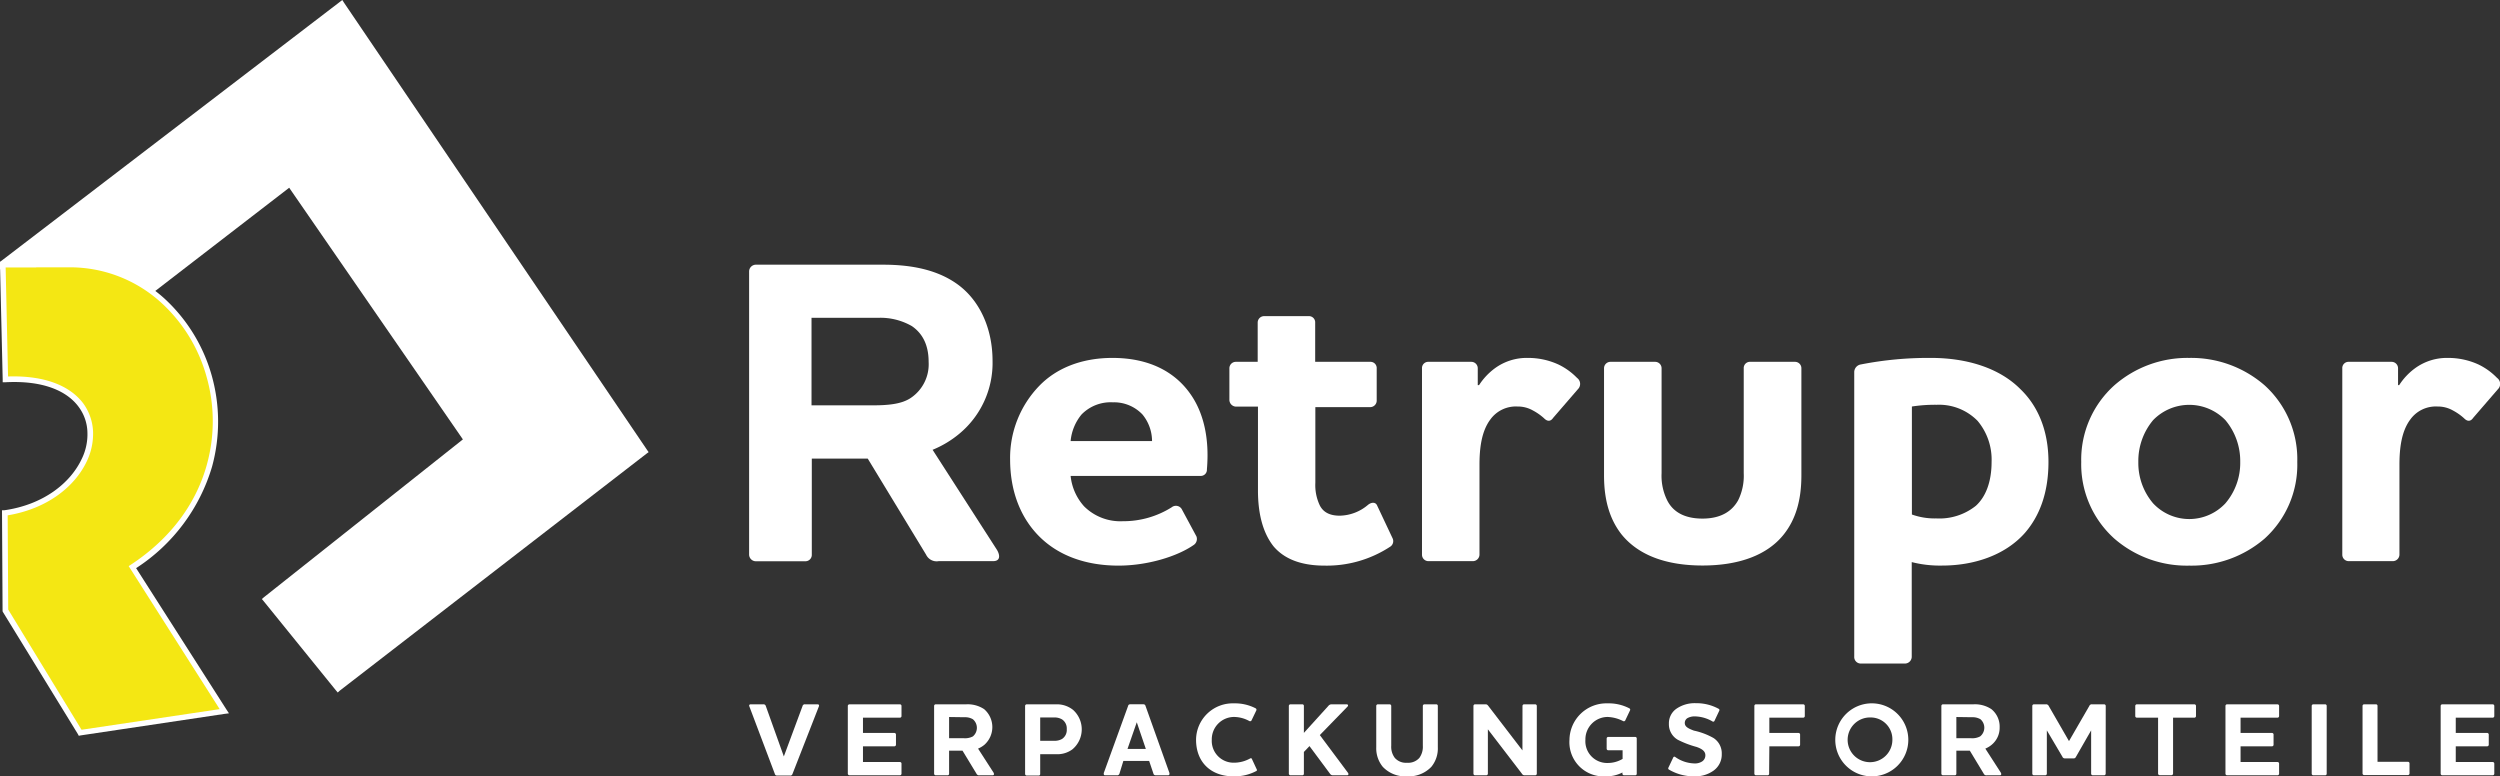
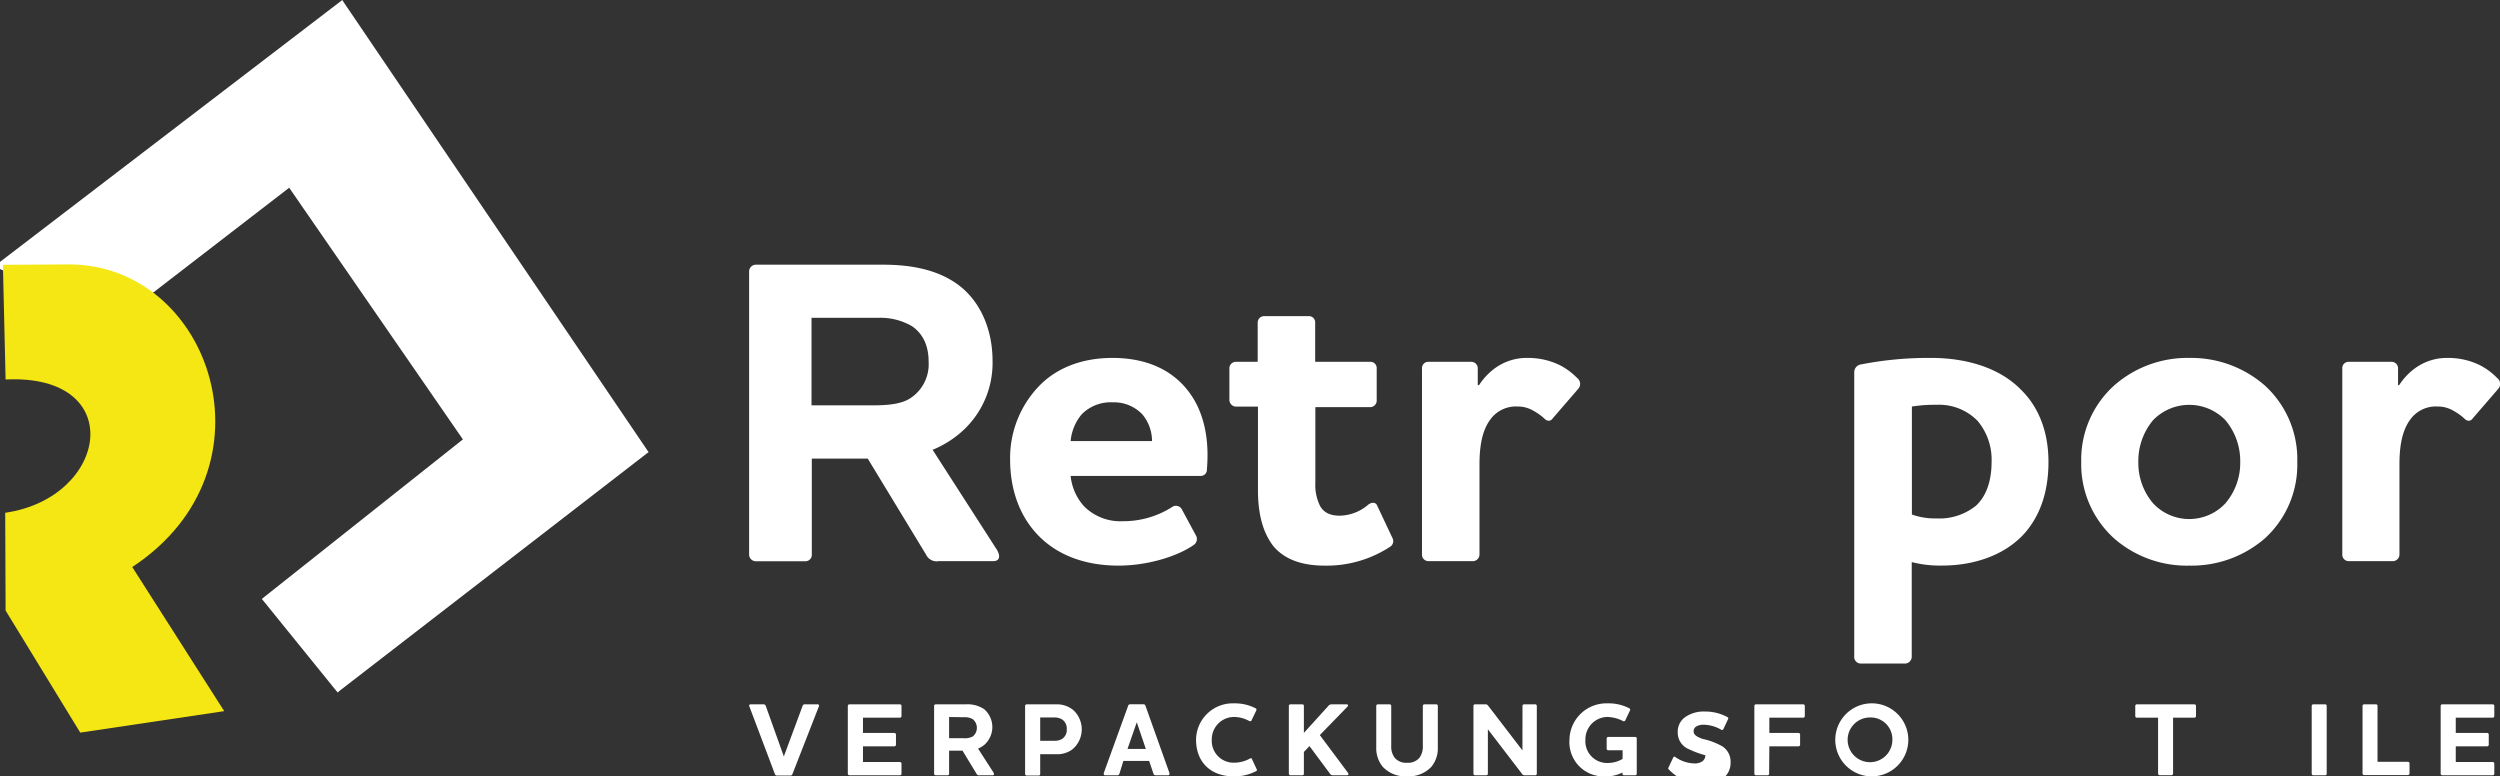
<svg xmlns="http://www.w3.org/2000/svg" viewBox="0 0 447.03 138.82">
  <rect x="0" y="0" width="447.03" height="138.82" fill="#333333" stroke="none" />
  <defs>
    <style>.cls-1,.cls-2{fill:#fff;}.cls-1,.cls-3{fill-rule:evenodd;}.cls-3{fill:#f4e713;}</style>
  </defs>
  <g id="Ebene_2" data-name="Ebene 2">
    <g id="Ebene_1-2" data-name="Ebene 1">
      <polygon class="cls-1" points="0.01 47.57 61.08 0.72 115.29 80.72 60.45 123.11 47.54 107.17 83.45 78.67 51.81 32.85 20.98 56.56 0.01 47.57" />
      <path class="cls-2" d="M0,46.83,60.78.33,61.21,0l.29.46,54.21,80,.27.39-.36.26L60.75,123.5l-.36.33-.33-.39L47.15,107.5l-.33-.39.39-.33L82.77,78.57l-31.06-45L21.31,57l-.23.16L20.79,57,0,48.11M61,1.44.86,47.38,20.92,56l30.6-23.51.39-.33.32.43L83.88,78.4l.26.4-.36.26L48.26,107.24l12.29,15.18,54.09-41.8Z" />
      <path class="cls-3" d="M.52,47.35c5.84,0,5.94-.07,11.78-.07,25.51,0,37.94,36.61,11.35,54.11l16.44,25.77L14.35,131,1,109.17c0-5.85-.07-11.66-.07-17.48C19.47,89,22.9,66.78,1,67.86Z" />
-       <path class="cls-2" d="M.52,46.83c3.1,0,4.5,0,5.87,0,1.6,0,3.2,0,5.91,0a25.3,25.3,0,0,1,17.19,6.63,29.57,29.57,0,0,1,8.32,13.52,30.46,30.46,0,0,1,.1,16.49,32.63,32.63,0,0,1-13.57,18.12L40.51,126.9l.43.65-.78.1L14.42,131.5l-.33.07-.16-.3L.52,109.43l-.06-.13v-.13L.36,91.69v-.45l.42,0c7-1,11.78-4.86,13.8-9.11a10,10,0,0,0,1.05-4.89,7.92,7.92,0,0,0-1.54-4.45h0C12,69.91,7.73,68,1,68.35l-.52,0v-.52L0,47.35v-.52Zm5.91,1c-1.5,0-3,0-5.42,0l.43,19.49c6.85-.22,11.22,1.83,13.47,4.84h0a9.28,9.28,0,0,1,1.73,5,11.43,11.43,0,0,1-1.15,5.39c-2.12,4.44-7,8.42-14.12,9.6L1.47,109l13.11,21.49,24.7-3.69-16-25.15-.27-.42.4-.26c7.4-4.87,11.74-11.23,13.57-17.86a29.05,29.05,0,0,0-.1-15.94,28,28,0,0,0-8-13,24.22,24.22,0,0,0-16.5-6.37c-3.1,0-4.5,0-5.87,0Z" />
      <path class="cls-2" d="M166.76,80.43l11.52,17.91c.55.93.63,2-.7,2h-9.73a2.09,2.09,0,0,1-2.26-1.17L155.16,82h-10V99.19a1.14,1.14,0,0,1-1.17,1.17h-8.79a1.21,1.21,0,0,1-1.25-1.17V48.5a1.22,1.22,0,0,1,1.25-1.17h22.73c5.14,0,9.81.94,13.4,3.59,3.89,2.88,6.15,7.86,6.15,13.62a16.43,16.43,0,0,1-5.92,13A18.24,18.24,0,0,1,166.76,80.43Zm-21.65-23.6V72.48H156c2.88,0,5.22-.23,6.85-1.32a7.25,7.25,0,0,0,3.2-6.46c0-3.12-1.17-5.14-3-6.39A11.28,11.28,0,0,0,157,56.83Z" />
      <path class="cls-2" d="M209.51,90.71a1.21,1.21,0,0,1,1.79.31l2.64,4.9a1.3,1.3,0,0,1-.54,1.56c-2.88,2-8.18,3.66-13.39,3.66-6,0-10.83-1.87-14.18-5.22s-5.21-8.1-5.21-13.78A18.53,18.53,0,0,1,185.83,69c3-3.11,7.48-5,13.09-5,6.46,0,11,2.41,13.78,6.23,2.57,3.5,3.58,8.25,3.11,13.7a1.1,1.1,0,0,1-1.17,1.17h-23.2a9.54,9.54,0,0,0,2.42,5.45,9.19,9.19,0,0,0,6.92,2.65A16.22,16.22,0,0,0,209.51,90.71ZM206,78.87a7.51,7.51,0,0,0-1.71-4.75,7,7,0,0,0-5.3-2.18,7.27,7.27,0,0,0-5.6,2.18,8.71,8.71,0,0,0-1.95,4.75Z" />
      <path class="cls-2" d="M235.2,86.34a8.44,8.44,0,0,0,.78,4c.62,1.25,1.79,1.87,3.58,1.87a8,8,0,0,0,5.06-1.94c.7-.55,1.4-.47,1.64.15L249,96.23a1.18,1.18,0,0,1-.47,1.56,20.66,20.66,0,0,1-11.68,3.35c-4.43,0-7.31-1.32-9.11-3.43-2.1-2.64-2.8-6.3-2.8-10v-15H221a1.22,1.22,0,0,1-1.17-1.25V65.87A1.15,1.15,0,0,1,221,64.7h3.89v-7a1.15,1.15,0,0,1,1.17-1.17H234a1.11,1.11,0,0,1,1.17,1.17v7H245a1.11,1.11,0,0,1,1.17,1.17v5.68A1.17,1.17,0,0,1,245,72.8H235.2Z" />
      <path class="cls-2" d="M266.5,75c-1.64,2.18-1.95,5.29-1.95,8.17v16a1.19,1.19,0,0,1-1.17,1.17h-7.94a1.15,1.15,0,0,1-1.17-1.17V65.87a1.11,1.11,0,0,1,1.17-1.17h7.63a1.15,1.15,0,0,1,1.17,1.17v3h.23a11.45,11.45,0,0,1,2.81-3A9.64,9.64,0,0,1,273.19,64a13,13,0,0,1,5.46,1.17A11.68,11.68,0,0,1,282,67.58a1.32,1.32,0,0,1,.16,2l-4.44,5.14c-.31.46-.85.85-1.63.07a9.75,9.75,0,0,0-2-1.4,5.43,5.43,0,0,0-2.72-.7A5.61,5.61,0,0,0,266.5,75Z" />
-       <path class="cls-2" d="M286.82,65.87A1.15,1.15,0,0,1,288,64.7h7.94a1.15,1.15,0,0,1,1.17,1.17V84.63a9.86,9.86,0,0,0,1,4.83c1,2,3,3.27,6.31,3.27s5.29-1.32,6.38-3.27a9.86,9.86,0,0,0,1-4.83V65.87A1.11,1.11,0,0,1,313,64.7h7.95a1.14,1.14,0,0,1,1.16,1.17V85c0,4.6-1.09,7.94-3.11,10.51-3,3.82-8.18,5.61-14.56,5.61S293,99.35,289.93,95.53c-2-2.57-3.11-5.91-3.11-10.51Z" />
      <path class="cls-2" d="M345.29,64c6.54,0,12.31,1.87,16,5.6,3.12,3,5,7.4,5,13s-1.64,9.73-4.21,12.69c-3.66,4.13-9.34,5.84-14.79,5.84a20.4,20.4,0,0,1-5.45-.62v16.89a1.22,1.22,0,0,1-1.17,1.25h-7.94a1.17,1.17,0,0,1-1.17-1.25V66.57a1.4,1.4,0,0,1,1.17-1.4A62.83,62.83,0,0,1,345.29,64Zm-3.42,28a12.12,12.12,0,0,0,4.36.7,10.45,10.45,0,0,0,7.08-2.26c1.72-1.56,2.81-4.2,2.81-7.86a10.77,10.77,0,0,0-2.5-7.32,9.65,9.65,0,0,0-7.31-2.88,26.92,26.92,0,0,0-4.44.31Z" />
      <path class="cls-2" d="M378.07,68.9A19.83,19.83,0,0,1,391.46,64a20,20,0,0,1,13.48,4.9,17.81,17.81,0,0,1,5.84,13.71,17.81,17.81,0,0,1-5.84,13.7,20,20,0,0,1-13.48,4.83,19.73,19.73,0,0,1-13.39-4.83,17.87,17.87,0,0,1-5.92-13.7A17.87,17.87,0,0,1,378.07,68.9ZM385,90a8.84,8.84,0,0,0,12.93,0,11.12,11.12,0,0,0,2.65-7.39,11.38,11.38,0,0,0-2.65-7.48,9,9,0,0,0-12.93,0,11.37,11.37,0,0,0-2.64,7.48A11.11,11.11,0,0,0,385,90Z" />
      <path class="cls-2" d="M431,75c-1.64,2.18-1.95,5.29-1.95,8.17v16a1.19,1.19,0,0,1-1.17,1.17H420a1.15,1.15,0,0,1-1.17-1.17V65.87A1.11,1.11,0,0,1,420,64.7h7.63a1.15,1.15,0,0,1,1.17,1.17v3H429a11.28,11.28,0,0,1,2.81-3A9.66,9.66,0,0,1,437.71,64a13,13,0,0,1,5.46,1.17,11.68,11.68,0,0,1,3.34,2.41,1.32,1.32,0,0,1,.16,2l-4.44,5.14c-.31.46-.86.85-1.63.07a9.75,9.75,0,0,0-2-1.4,5.43,5.43,0,0,0-2.72-.7A5.61,5.61,0,0,0,431,75Z" />
      <path class="cls-2" d="M141.7,138.41a.39.39,0,0,1-.43.27H139c-.24,0-.37-.07-.44-.27L134,126.33c-.1-.22,0-.39.22-.39h2.26a.42.42,0,0,1,.46.32l3.22,9h0l3.34-9a.41.41,0,0,1,.46-.32h2.24c.22,0,.32.17.22.39Z" />
      <path class="cls-2" d="M160.9,125.94a.29.29,0,0,1,.3.28v1.83a.29.29,0,0,1-.3.28h-6.59v2.73h5.62a.29.29,0,0,1,.28.28v1.81a.29.29,0,0,1-.28.3h-5.62v2.81h6.59a.28.28,0,0,1,.3.28v1.81a.29.29,0,0,1-.3.28h-9a.3.3,0,0,1-.3-.28V126.22a.3.3,0,0,1,.3-.28Z" />
      <path class="cls-2" d="M174.89,133.86l2.76,4.28c.13.23.14.49-.17.49h-2.33a.5.5,0,0,1-.54-.28l-2.5-4.12h-2.4v4.12a.27.27,0,0,1-.28.28h-2.11a.29.29,0,0,1-.29-.28V126.22a.29.29,0,0,1,.29-.28h5.45a5.34,5.34,0,0,1,3.2.86,4.24,4.24,0,0,1,.06,6.37A4.45,4.45,0,0,1,174.89,133.86Zm-5.18-5.65V132h2.61a3,3,0,0,0,1.64-.32,2,2,0,0,0,0-3.07,2.7,2.7,0,0,0-1.47-.36Z" />
      <path class="cls-2" d="M188.88,125.94a4.62,4.62,0,0,1,3,1,4.67,4.67,0,0,1-.13,7.06,4.53,4.53,0,0,1-2.9.86H186v3.54a.27.27,0,0,1-.28.28H183.6a.3.3,0,0,1-.3-.28V126.22a.3.3,0,0,1,.3-.28Zm1.06,2.72a2.58,2.58,0,0,0-1.42-.37H186v4.17h2.48a2.59,2.59,0,0,0,1.43-.33,1.92,1.92,0,0,0,.84-1.75A1.94,1.94,0,0,0,189.94,128.66Z" />
      <path class="cls-2" d="M200.18,138.31a.42.42,0,0,1-.47.32h-2.08c-.19,0-.26-.09-.26-.22a.68.68,0,0,1,0-.19l4.35-12c.05-.22.2-.29.44-.29h2.22c.24,0,.39.07.45.29l4.28,12a.72.72,0,0,1,0,.19c0,.13-.08.22-.26.22h-2.14c-.26,0-.42-.09-.47-.32l-.76-2.25h-4.61Zm3.09-9.16-1.66,4.77h3.28Z" />
      <path class="cls-2" d="M213.87,132.28a6.56,6.56,0,0,1,6.8-6.51,8,8,0,0,1,3.84.88.29.29,0,0,1,.13.39l-.86,1.79c-.09.15-.22.15-.37.11a5.76,5.76,0,0,0-2.8-.74,4,4,0,0,0-3.93,4.08,3.9,3.9,0,0,0,3.95,4.1,5.94,5.94,0,0,0,2.89-.75c.17-.08.26-.08.34.09l.85,1.83a.22.22,0,0,1-.13.35,8.24,8.24,0,0,1-4,.92C216.51,138.82,213.87,136.28,213.87,132.28Z" />
      <path class="cls-2" d="M234.15,133.41l-1,1.05v3.89a.27.27,0,0,1-.28.28h-2.11a.29.29,0,0,1-.3-.28V126.22a.29.29,0,0,1,.3-.28h2.11a.27.27,0,0,1,.28.28v4.83l4.38-4.83a.72.72,0,0,1,.57-.28h2.7c.25,0,.34.23.13.43L236,131.44l5,6.7c.17.21.19.49-.15.49h-2.49a.6.6,0,0,1-.54-.28Z" />
      <path class="cls-2" d="M254.42,126.22a.29.29,0,0,1,.29-.28h2.11a.27.27,0,0,1,.28.28v7.4a5.17,5.17,0,0,1-1.16,3.5,5.59,5.59,0,0,1-4.35,1.7,5.53,5.53,0,0,1-4.33-1.7,5.22,5.22,0,0,1-1.17-3.5v-7.4a.29.29,0,0,1,.28-.28h2.12a.29.29,0,0,1,.28.28v7.12a3.28,3.28,0,0,0,.64,2.18,2.64,2.64,0,0,0,2.18.87,2.67,2.67,0,0,0,2.21-.87,3.39,3.39,0,0,0,.62-2.18Z" />
      <path class="cls-2" d="M272.24,126.22a.29.29,0,0,1,.28-.28h2a.29.29,0,0,1,.28.28v12.13a.29.29,0,0,1-.28.28h-1.86a.54.54,0,0,1-.52-.28l-6.09-7.94v7.94a.29.29,0,0,1-.28.28h-2a.29.29,0,0,1-.3-.28V126.22a.29.29,0,0,1,.3-.28h1.87c.22,0,.33.08.5.3l6.09,7.94Z" />
      <path class="cls-2" d="M291.33,126.65a.27.27,0,0,1,.13.39l-.85,1.79a.28.28,0,0,1-.38.11,6.54,6.54,0,0,0-2.79-.74,4,4,0,0,0-3.95,4.08,3.88,3.88,0,0,0,3.95,4.15,5.19,5.19,0,0,0,2.7-.73v-1.54h-2.57a.29.29,0,0,1-.28-.28v-1.83a.29.29,0,0,1,.28-.28h4.82a.27.27,0,0,1,.28.28v6.3a.27.27,0,0,1-.28.28h-2a.29.29,0,0,1-.28-.28v-.22a6.25,6.25,0,0,1-3,.69,6.11,6.11,0,0,1-6.47-6.54,6.6,6.6,0,0,1,6.8-6.51A8,8,0,0,1,291.33,126.65Z" />
-       <path class="cls-2" d="M298.44,137.62a.25.25,0,0,1-.11-.35l.86-1.81a.22.22,0,0,1,.35-.11,6.2,6.2,0,0,0,3.41,1.16,2.36,2.36,0,0,0,1.45-.38,1.3,1.3,0,0,0,.54-1.08c0-.76-.67-1.17-1.58-1.49a17.06,17.06,0,0,1-3.35-1.28,3.2,3.2,0,0,1-1.59-2.89,3.16,3.16,0,0,1,1.33-2.65,5.74,5.74,0,0,1,3.5-1,8.28,8.28,0,0,1,4.06,1,.25.25,0,0,1,.11.36l-.85,1.8a.24.24,0,0,1-.36.1,6.49,6.49,0,0,0-3.11-.9,2.62,2.62,0,0,0-1.38.32,1,1,0,0,0-.46.86c0,.69.67,1,1.62,1.36a12.26,12.26,0,0,1,3.54,1.34,3.26,3.26,0,0,1,1.45,2.85,3.53,3.53,0,0,1-1.4,2.92,5.59,5.59,0,0,1-3.48,1.07A8.75,8.75,0,0,1,298.44,137.62Z" />
+       <path class="cls-2" d="M298.44,137.62a.25.25,0,0,1-.11-.35l.86-1.81a.22.22,0,0,1,.35-.11,6.2,6.2,0,0,0,3.41,1.16,2.36,2.36,0,0,0,1.45-.38,1.3,1.3,0,0,0,.54-1.08a17.06,17.06,0,0,1-3.35-1.28,3.2,3.2,0,0,1-1.59-2.89,3.16,3.16,0,0,1,1.33-2.65,5.74,5.74,0,0,1,3.5-1,8.28,8.28,0,0,1,4.06,1,.25.25,0,0,1,.11.36l-.85,1.8a.24.24,0,0,1-.36.1,6.49,6.49,0,0,0-3.11-.9,2.62,2.62,0,0,0-1.38.32,1,1,0,0,0-.46.86c0,.69.67,1,1.62,1.36a12.26,12.26,0,0,1,3.54,1.34,3.26,3.26,0,0,1,1.45,2.85,3.53,3.53,0,0,1-1.4,2.92,5.59,5.59,0,0,1-3.48,1.07A8.75,8.75,0,0,1,298.44,137.62Z" />
      <path class="cls-2" d="M316.34,138.35a.27.27,0,0,1-.28.28H314a.29.29,0,0,1-.3-.28V126.22a.29.29,0,0,1,.3-.28h8.44a.29.29,0,0,1,.28.28v1.83a.29.29,0,0,1-.28.28h-6.06v2.73h5.22a.29.29,0,0,1,.28.28v1.81a.29.29,0,0,1-.28.3h-5.22Z" />
      <path class="cls-2" d="M334.45,138.82a6.53,6.53,0,1,1,6.78-6.51A6.54,6.54,0,0,1,334.45,138.82Zm0-10.53a4,4,0,1,0,3.93,4A3.89,3.89,0,0,0,334.45,128.29Z" />
-       <path class="cls-2" d="M355,133.86l2.76,4.28c.13.23.15.49-.17.49h-2.33a.5.5,0,0,1-.54-.28l-2.49-4.12h-2.41v4.12a.27.27,0,0,1-.28.28h-2.1a.29.29,0,0,1-.3-.28V126.22a.29.29,0,0,1,.3-.28h5.44a5.32,5.32,0,0,1,3.2.86,4,4,0,0,1,1.48,3.26,3.93,3.93,0,0,1-1.42,3.11A4.29,4.29,0,0,1,355,133.86Zm-5.18-5.65V132h2.61a3,3,0,0,0,1.64-.32,2,2,0,0,0,.06-3.07,2.73,2.73,0,0,0-1.48-.36Z" />
-       <path class="cls-2" d="M376.52,138.35a.29.29,0,0,1-.3.28h-2a.29.29,0,0,1-.3-.28V130.6l-2.7,4.71c-.11.21-.2.3-.44.3h-1.55a.46.46,0,0,1-.45-.3L366,130.6v7.75a.29.29,0,0,1-.3.28h-2a.29.29,0,0,1-.3-.28V126.22a.29.29,0,0,1,.3-.28h2.12a.51.51,0,0,1,.52.3l3.62,6.28,3.63-6.28a.47.47,0,0,1,.5-.3h2.14a.29.29,0,0,1,.3.28Z" />
      <path class="cls-2" d="M392.37,125.94a.29.29,0,0,1,.3.28v1.83a.29.29,0,0,1-.3.28h-3.8v10a.29.29,0,0,1-.28.28h-2.12a.29.29,0,0,1-.28-.28v-10h-3.8a.29.29,0,0,1-.28-.28v-1.83a.29.29,0,0,1,.28-.28Z" />
-       <path class="cls-2" d="M407.23,125.94a.29.29,0,0,1,.3.28v1.83a.29.29,0,0,1-.3.28h-6.59v2.73h5.63a.28.28,0,0,1,.27.28v1.81a.28.28,0,0,1-.27.3h-5.63v2.81h6.59a.28.28,0,0,1,.3.28v1.81a.29.29,0,0,1-.3.28h-9a.29.29,0,0,1-.29-.28V126.22a.29.29,0,0,1,.29-.28Z" />
      <path class="cls-2" d="M415.76,125.94a.27.27,0,0,1,.28.28v12.13a.27.27,0,0,1-.28.28h-2.1a.29.29,0,0,1-.3-.28V126.22a.29.29,0,0,1,.3-.28Z" />
      <path class="cls-2" d="M424.85,125.94a.27.27,0,0,1,.28.28v10h5.42a.28.28,0,0,1,.3.28v1.81a.29.29,0,0,1-.3.28h-7.8a.29.29,0,0,1-.3-.28V126.22a.29.29,0,0,1,.3-.28Z" />
      <path class="cls-2" d="M445.71,125.94a.29.29,0,0,1,.3.28v1.83a.29.29,0,0,1-.3.28h-6.59v2.73h5.62a.29.29,0,0,1,.28.28v1.81a.29.29,0,0,1-.28.3h-5.62v2.81h6.59a.28.28,0,0,1,.3.28v1.81a.29.29,0,0,1-.3.28h-9a.29.29,0,0,1-.29-.28V126.22a.29.29,0,0,1,.29-.28Z" />
    </g>
  </g>
</svg>